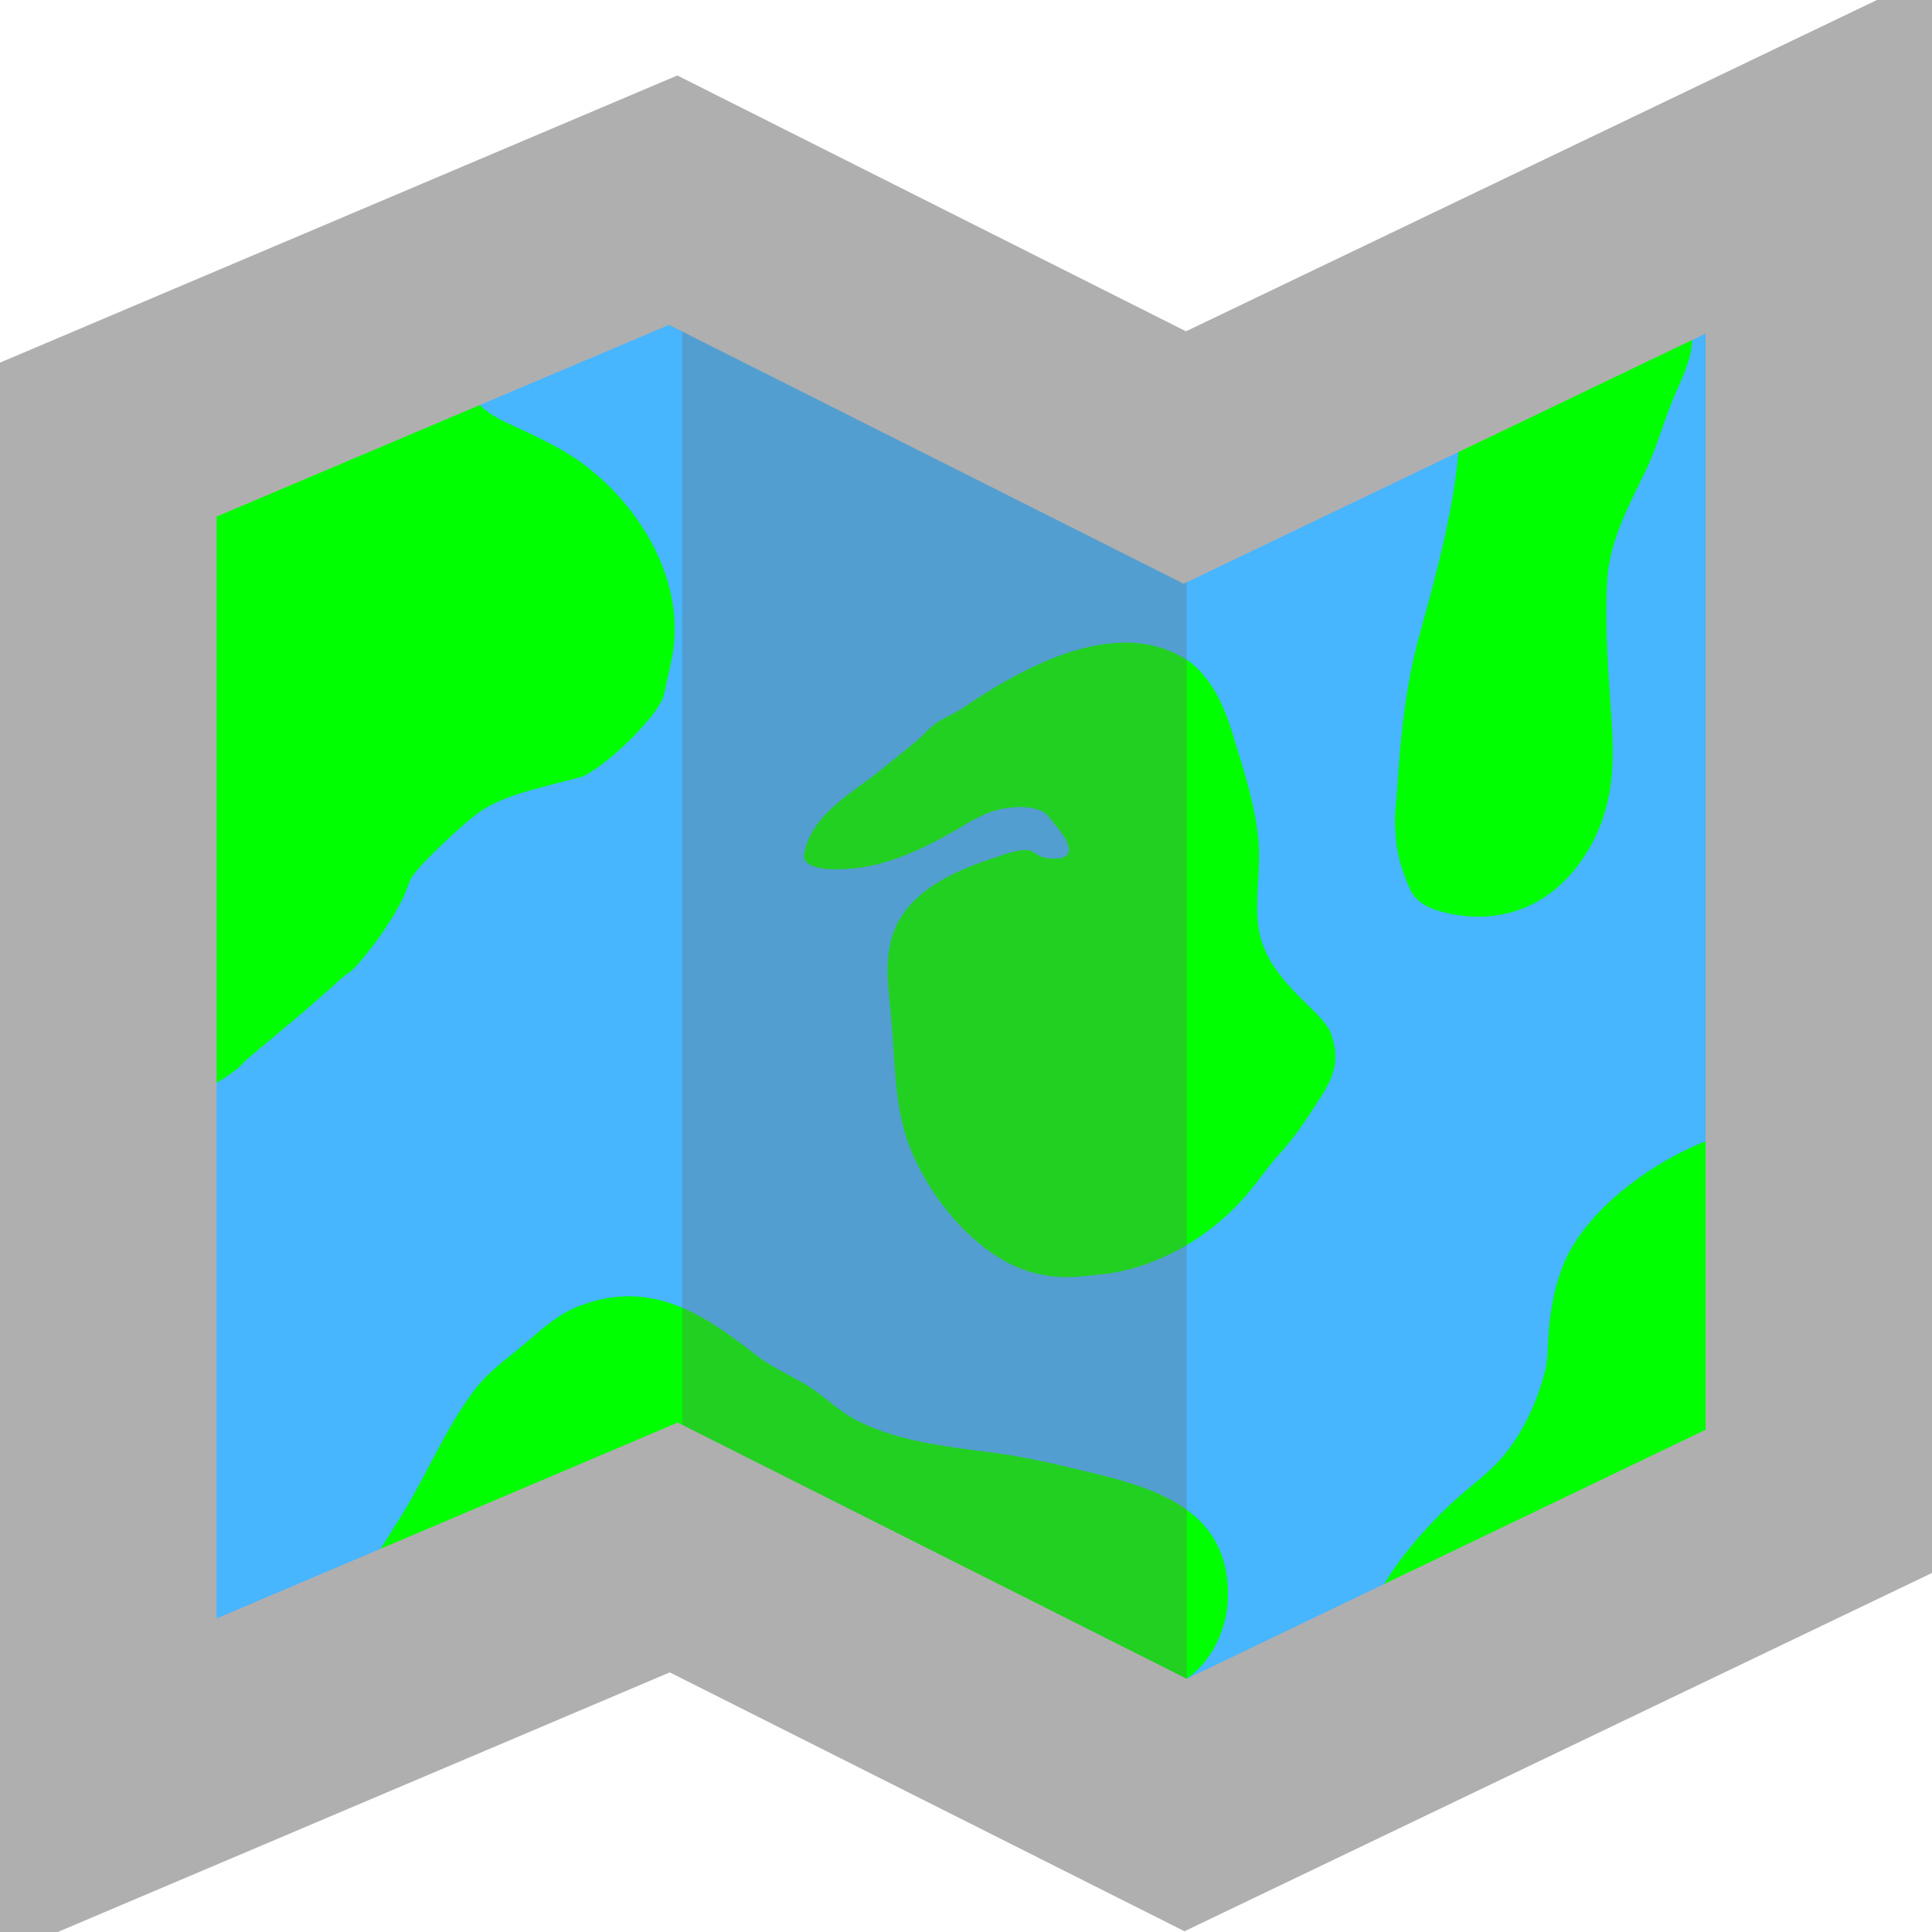
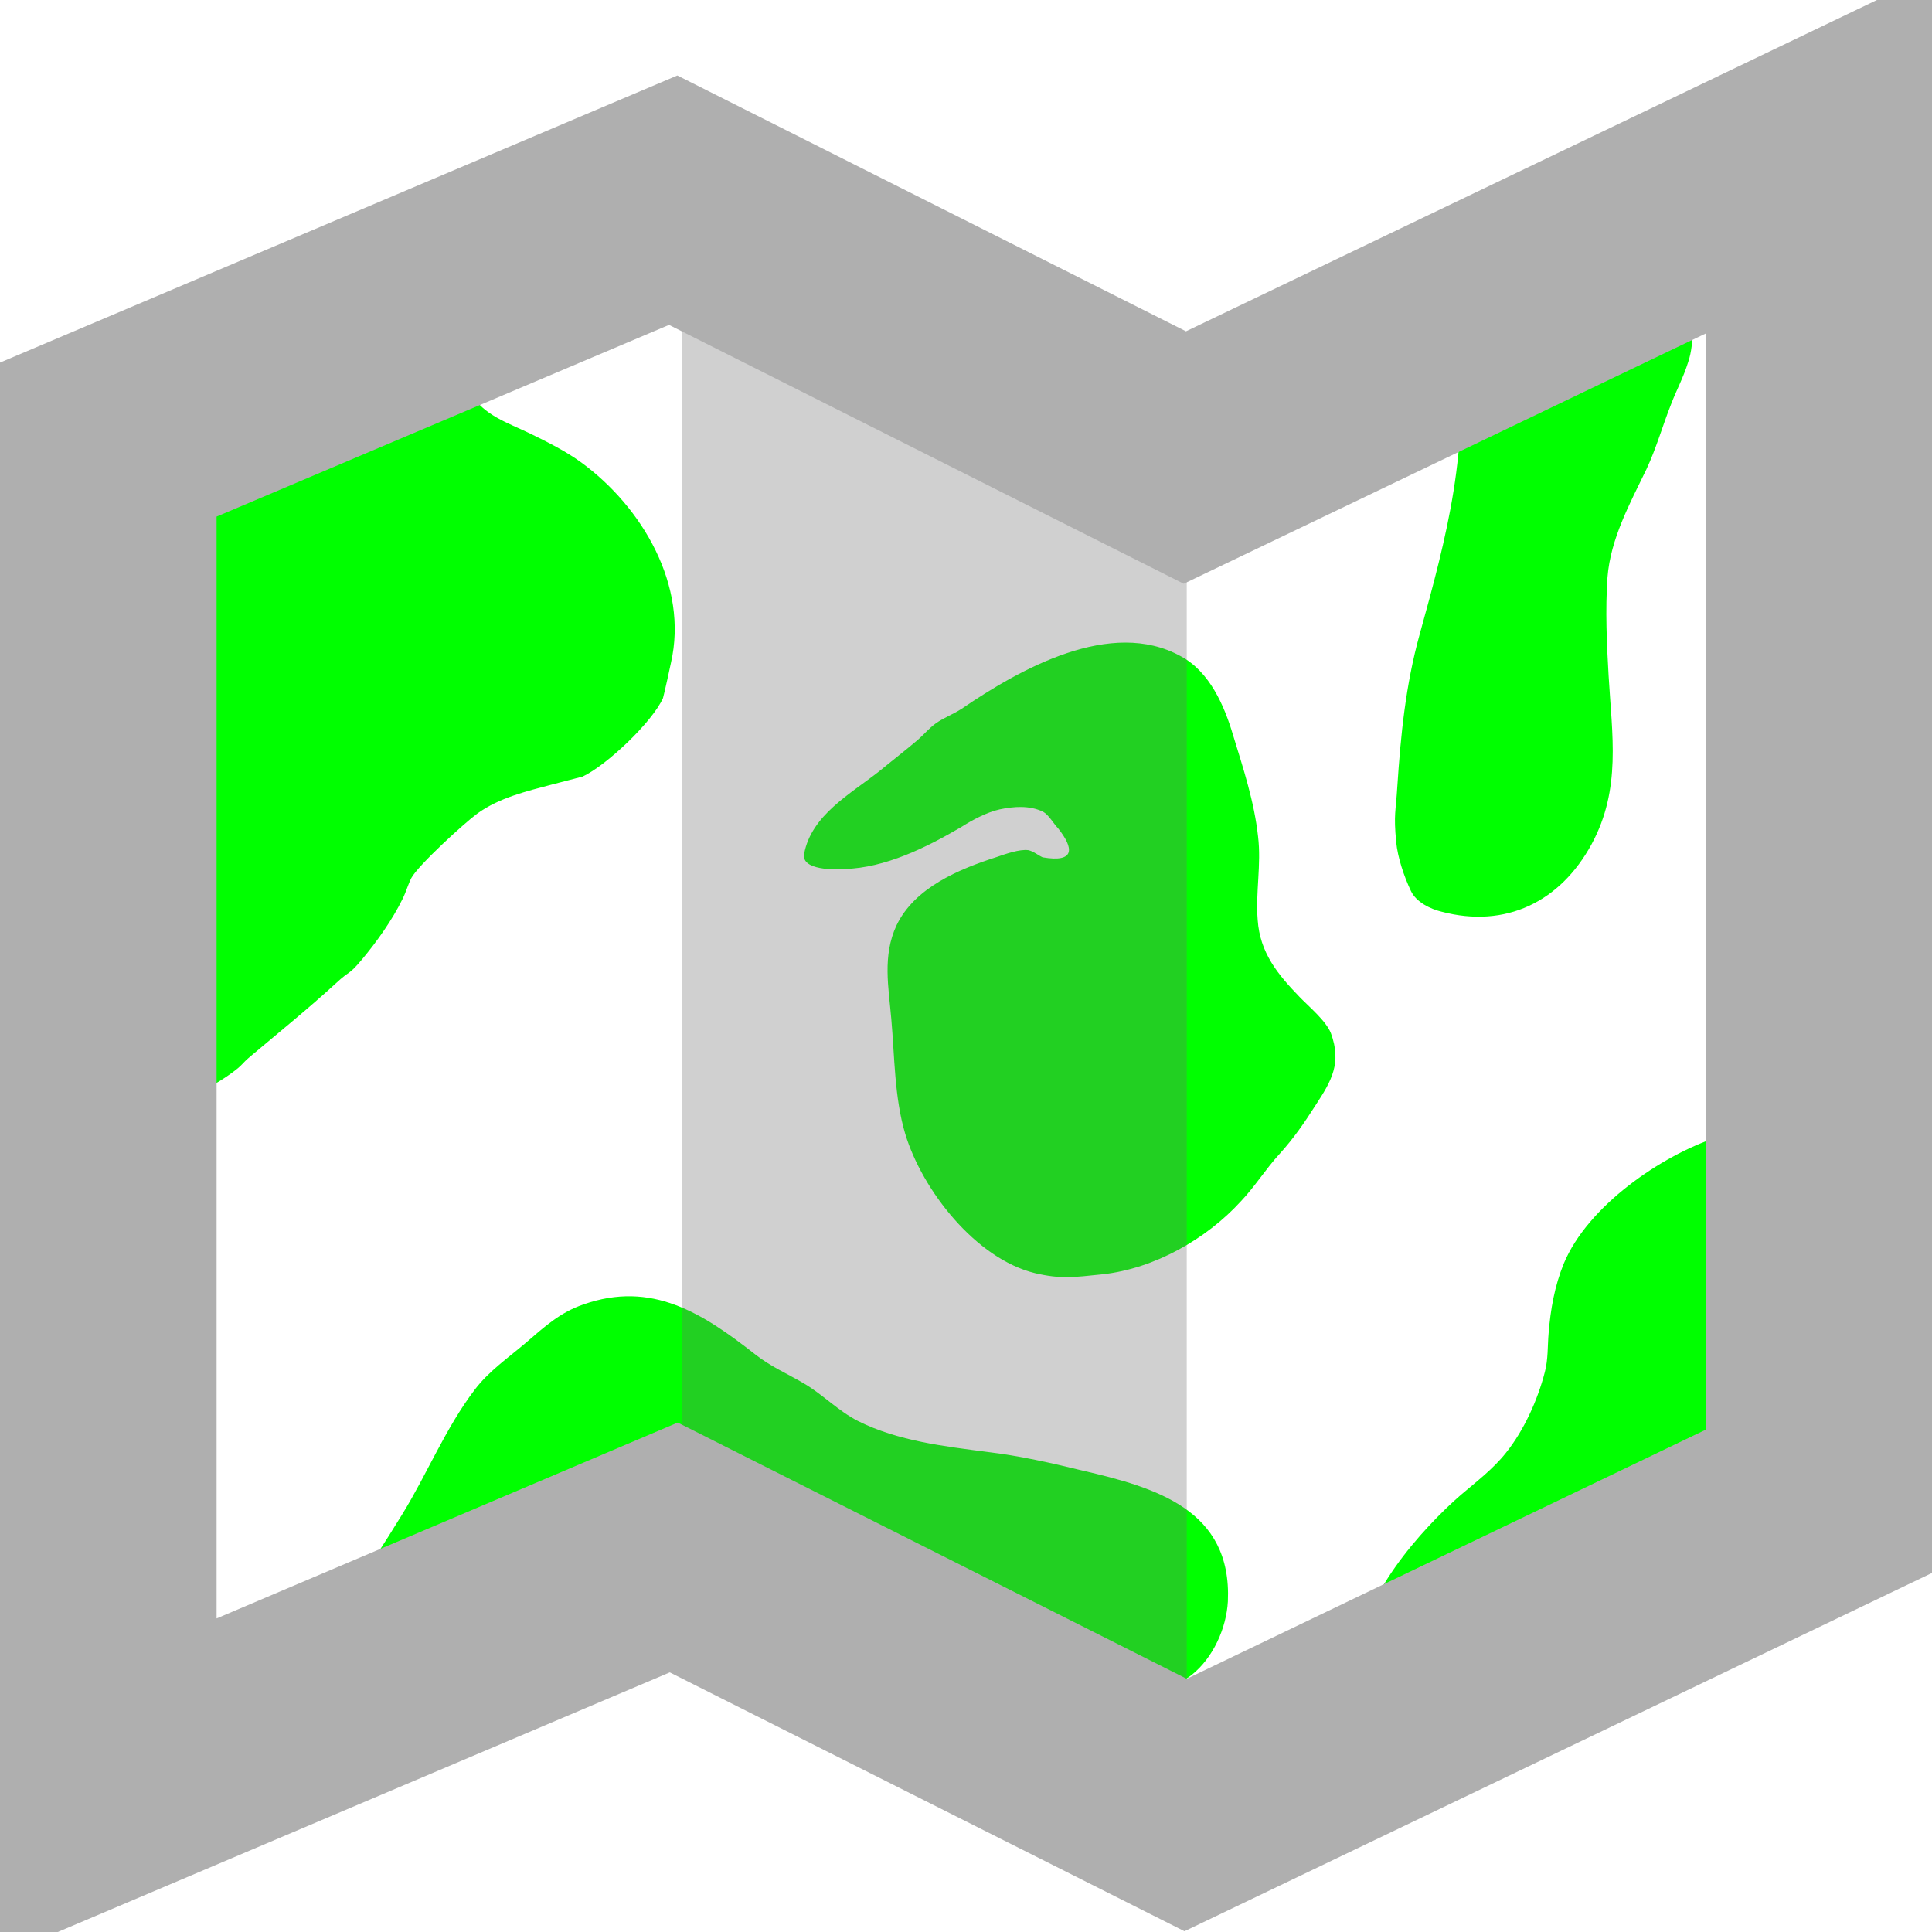
<svg xmlns="http://www.w3.org/2000/svg" xmlns:ns1="http://www.inkscape.org/namespaces/inkscape" xmlns:ns2="http://sodipodi.sourceforge.net/DTD/sodipodi-0.dtd" version="1.1" id="svg1" ns1:export-ydpi="24.576" x="0px" y="0px" viewBox="0 0 512 512" style="enable-background:new 0 0 512 512;" xml:space="preserve">
  <style type="text/css">
	.st0{fill:#48B5FF;}
	.st1{fill:#00FF00;}
	.st2{fill:#6D6D6D;fill-opacity:0.319;}
	.st3{fill:#AFAFAF;}
</style>
-   <path id="path1" class="st0" d="M246.1,437.7l-67.3-33.9l-72.6,30.8l-72.6,30.8l-0.3-172c-0.1-94.5,0.1-172.3,0.4-172.6  c0.4-0.3,32.9-14.2,72.5-31L178,59.2l67.6,33.9c37.2,18.7,67.9,33.9,68.4,33.9s33.9-15.9,74.2-35.3s76.6-36.8,80.7-38.6l7.2-3.4  l-0.3,172.3l-0.3,172.3l-80.4,38.6c-44.2,21.2-80.8,38.6-81.3,38.6C313.8,471.7,283.1,456.5,246.1,437.7z" />
  <path class="st1" d="M125,76.2c-3.4,7.7-4.7,20.5-0.3,28c3.5,5.9,9.8,7.8,15.8,10.7c4.7,2.3,9.5,4.7,13.6,7.7  c16.1,11.8,28.4,32.6,23.7,53.1c-0.1,0.6-1.8,8.3-2.1,9.3c-2.8,6.3-14.9,17.8-21.3,20.8c-0.4,0.1-7.3,1.9-8.1,2.1  c-6.8,1.8-14,3.5-19.8,7.7c-3.3,2.4-15.6,13.6-17.5,17.1c-0.9,1.8-1.4,3.7-2.3,5.5c-2.8,5.7-6.8,11.3-10.8,16.1  c-3.7,4.4-2.8,2.5-6.9,6.3c-7.2,6.6-14.6,12.6-22.1,18.9c-3.5,2.9-2.1,2.4-5.7,5c-5.2,3.8-23.1,14-29.6,9.7  c-6.8-4.4-1.9-22.3-3-28.7c-0.8-4.7-3.4-9.1-4.5-13.7c-1.3-5.2,0.3-10.2,0.5-15.3c0.3-4.9,0.5-10.2,0-15.1  c-0.6-5.7-2.6-9.7-2.6-15.8c0-4.5-0.3-9.5,0-13.9c0.1-1.6,0.8-3.3,1-4.9c0.9-6.3,1.5-13.1,1-19.4c-0.3-3.2,6.6-12.7,6-15.8  c-1.1-7.3-8.4-7.4-7.4-14.6c0.5-3.8,0.3-8.4,2-11.8c1-1.9,1.9-4.8,3.4-6.3c4.4-4.4,15.8-7.2,21.6-8.9c3.7-1.1,7.2-2.9,10.6-4.5  c3.9-1.9,6.9-4.4,10.6-6.7c4.2-2.5,9.2-3.9,13.6-5.9C97.5,86.7,110.6,79.9,125,76.2L125,76.2z M276.3,227.2  c-1.3-0.6-2.4-1.6-3.8-1.9c-2.3-0.3-6,1-8.3,1.8c-10,3.2-21.8,8.1-26.6,18.1c-3.8,8.1-2.1,16.5-1.4,24.8c0.9,10,0.8,20.8,3.7,30.5  c4.5,14.9,18.7,33.1,34.4,36.9c6.8,1.6,10.2,1.1,17.9,0.3c13.7-1.5,27.5-9.3,36.7-19.4c3.7-3.9,6.6-8.6,10.2-12.5  c3.8-4.2,6.6-8.3,9.6-13c4.2-6.4,6.9-11.1,4-19c-1.3-3.3-5.9-7.1-8.3-9.6c-5.8-6-10.5-11.7-11.1-20.4c-0.6-7.3,1-14.7,0.1-22.1  c-1-9.2-3.9-18-6.6-26.8c-2.3-7.8-6.2-16.9-13.9-21c-18.5-10.2-42.6,3.4-58,13.9c-2.3,1.5-4.8,2.4-6.9,3.9c-1.8,1.3-3.2,3-4.8,4.4  c-3.3,2.8-6.8,5.5-10.2,8.3c-7.6,6-18,11.6-19.9,21.9c-0.8,4.4,8.4,4.2,10.7,4c10.8-0.3,21.7-5.7,30.9-11.1c3-1.9,6.7-3.9,10.2-4.7  c3.8-0.8,7.9-1.1,11.5,0.6c1.6,0.9,2.8,3.2,4,4.4C284.6,224.8,285,228.7,276.3,227.2L276.3,227.2z M59.4,459.4  c5.5-3.4,8.9-8.9,13.5-13.5c13.2-13.1,23.9-28.6,33.7-44.6c6.6-10.7,11.5-22.9,19.2-33c3.7-4.9,8.8-8.4,13.5-12.4  c4.9-4.2,9.1-8.1,15.3-10.2c18.1-6.4,31.6,2.3,45.5,13.2c4.2,3.3,8.3,5,12.9,7.7c5,2.9,9.1,7.3,14.4,10c10.6,5.3,22.9,6.7,34.4,8.2  c8.4,1,16.8,2.9,25,4.9c19.4,4.5,39.7,10.3,38.6,34.7c-0.4,7.1-3.9,14.9-9.5,19.4c-4.7,3.8-10.8,3.9-16.4,4.9  c-6.9,1.3-14.1,3.3-21.2,3.4c-3.8,0.1-13.5-3-17.8-3.9c-4.5-1-9.8-1.1-13.9-3.4c-4.5-2.5-8.2-6.4-12.4-9.5c-5.8-4.2-1.3-0.8-5.9-3.4  c-3.9-2.4-7.3-5.5-11.3-7.7c-6-3.4-16.4-4.3-23.3-5.7c-6.7-1.4-13-3.9-19.9-4.8c-16.4-2-34.8,6.8-48.4,15.5c-3,1.9-5.9,4.2-8.8,6.3  c-3.2,2.3-6.8,3.9-10.3,5.8c-8.9,4.8-18.3,8.6-27.1,13.4c-2.4,1.3-13.5,7.2-15.6,6.7C62.2,461.2,60.9,458.9,59.4,459.4  c-2.6,0.8-3.8,4.3-6.3,5.5 M474.2,299.7c-6.6,0.6-13.4-0.3-19.5,1.8c-14.4,4.8-33.9,18-40.3,33.4c-2.4,5.9-3.5,12.1-4,18.4  c-0.3,3.4-0.1,6.9-1,10.3c-1.9,7.4-5.5,15.4-10.3,21.4c-3.4,4.3-7.9,7.7-12,11.2c-9.7,8.4-27.9,28.2-26,42.9  c0.3,1.8,0.9,2.6,2.5,3.4c2.5,1.1,7.6-0.6,10.2-1c9.2-1.3,14.4-1.5,23.2-5.9c1.8-0.9,3.4-1.6,5-2.4c7.2-3.3,14-7.1,21-10.7  c2.6-1.4,5.7-2.1,8.3-3.4c2.5-1.3,4.5-3.2,7.1-4.3c1.9-0.9,3.8-1.3,5.7-2c2.1-1,4.2-2.3,6.3-3.4c2.5-1.3,5.4-1.5,8.2-2.3  c1.8-0.5,3.2-1.5,4.8-2.1c1.9-0.8,4.2-0.6,6.2-1.1c1.9-0.5,2.9-2.5,4.4-3.5c0.8-0.5,1.8-0.6,2.4-1.4c0.6-0.8,0.3-1.9,0.8-2.6  c0.5-1,1.8-1.4,2.3-2.5c2.1-4.4,0.4-14.7,0.5-19.7c0.1-5.3,0.5-10.5,0.9-15.8c0.3-4-0.3-8.2-0.3-12.2c0-1.8,0.5-3.4,0.4-5.2  c-0.1-1.8-0.5-3.5-0.5-5.3c0-3.7,0,0.4,0.6-3c0.4-2.5,0-5.4,0.1-7.9c0.1-2.9,0.8-5.8,0.5-8.7c-0.1-2-1.4-3.3-1.5-5.2  c-0.3-1.8,0.8-6.7,0-7.9c-0.5-0.8-2-0.4-2.6-0.9C476.2,301.5,475.3,300.5,474.2,299.7L474.2,299.7z M385.9,90.8  c4,27.1-2.6,51.8-9.7,77.4c-3.7,13.4-5,26.6-5.9,40.3c-0.4,6.7-1,7.2-0.3,14.6c0.4,4.2,2.1,9.2,3.9,13c1.4,3,5.2,4.8,8.1,5.5  c17,4.5,31.5-2.6,39.8-17.9c7.9-14.6,5.4-28.9,4.5-44.6c-0.5-8.4-0.9-17.6-0.3-26.1c0.8-10.2,5.9-19.5,10.3-28.6  c2.6-5.5,4.3-11.6,6.6-17.4c1.5-3.9,3.2-6.9,4.5-11.1c1.8-5.4,0.8-10.8,1.4-16.3c0.5-4.8,3.3-8.9,4.5-13.5s2.3-9.2,3.4-13.7" />
  <path id="rect378" ns2:nodetypes="ccccc" class="st2" d="M180.8,47.5l133.7,68.1v369.5l-133.7-68.2V47.5z" />
  <path class="st3" d="M512-7L314.3,87.8L179.5,20L-2.6,97.2v422.4l180.1-76.4l136.4,68.6l198.2-95V-7z M314.5,444.9L179.6,377  L57.4,428.9v-292l119.9-50.8l136.4,68.6L452,88.4v290.5L314.5,444.9z" />
</svg>